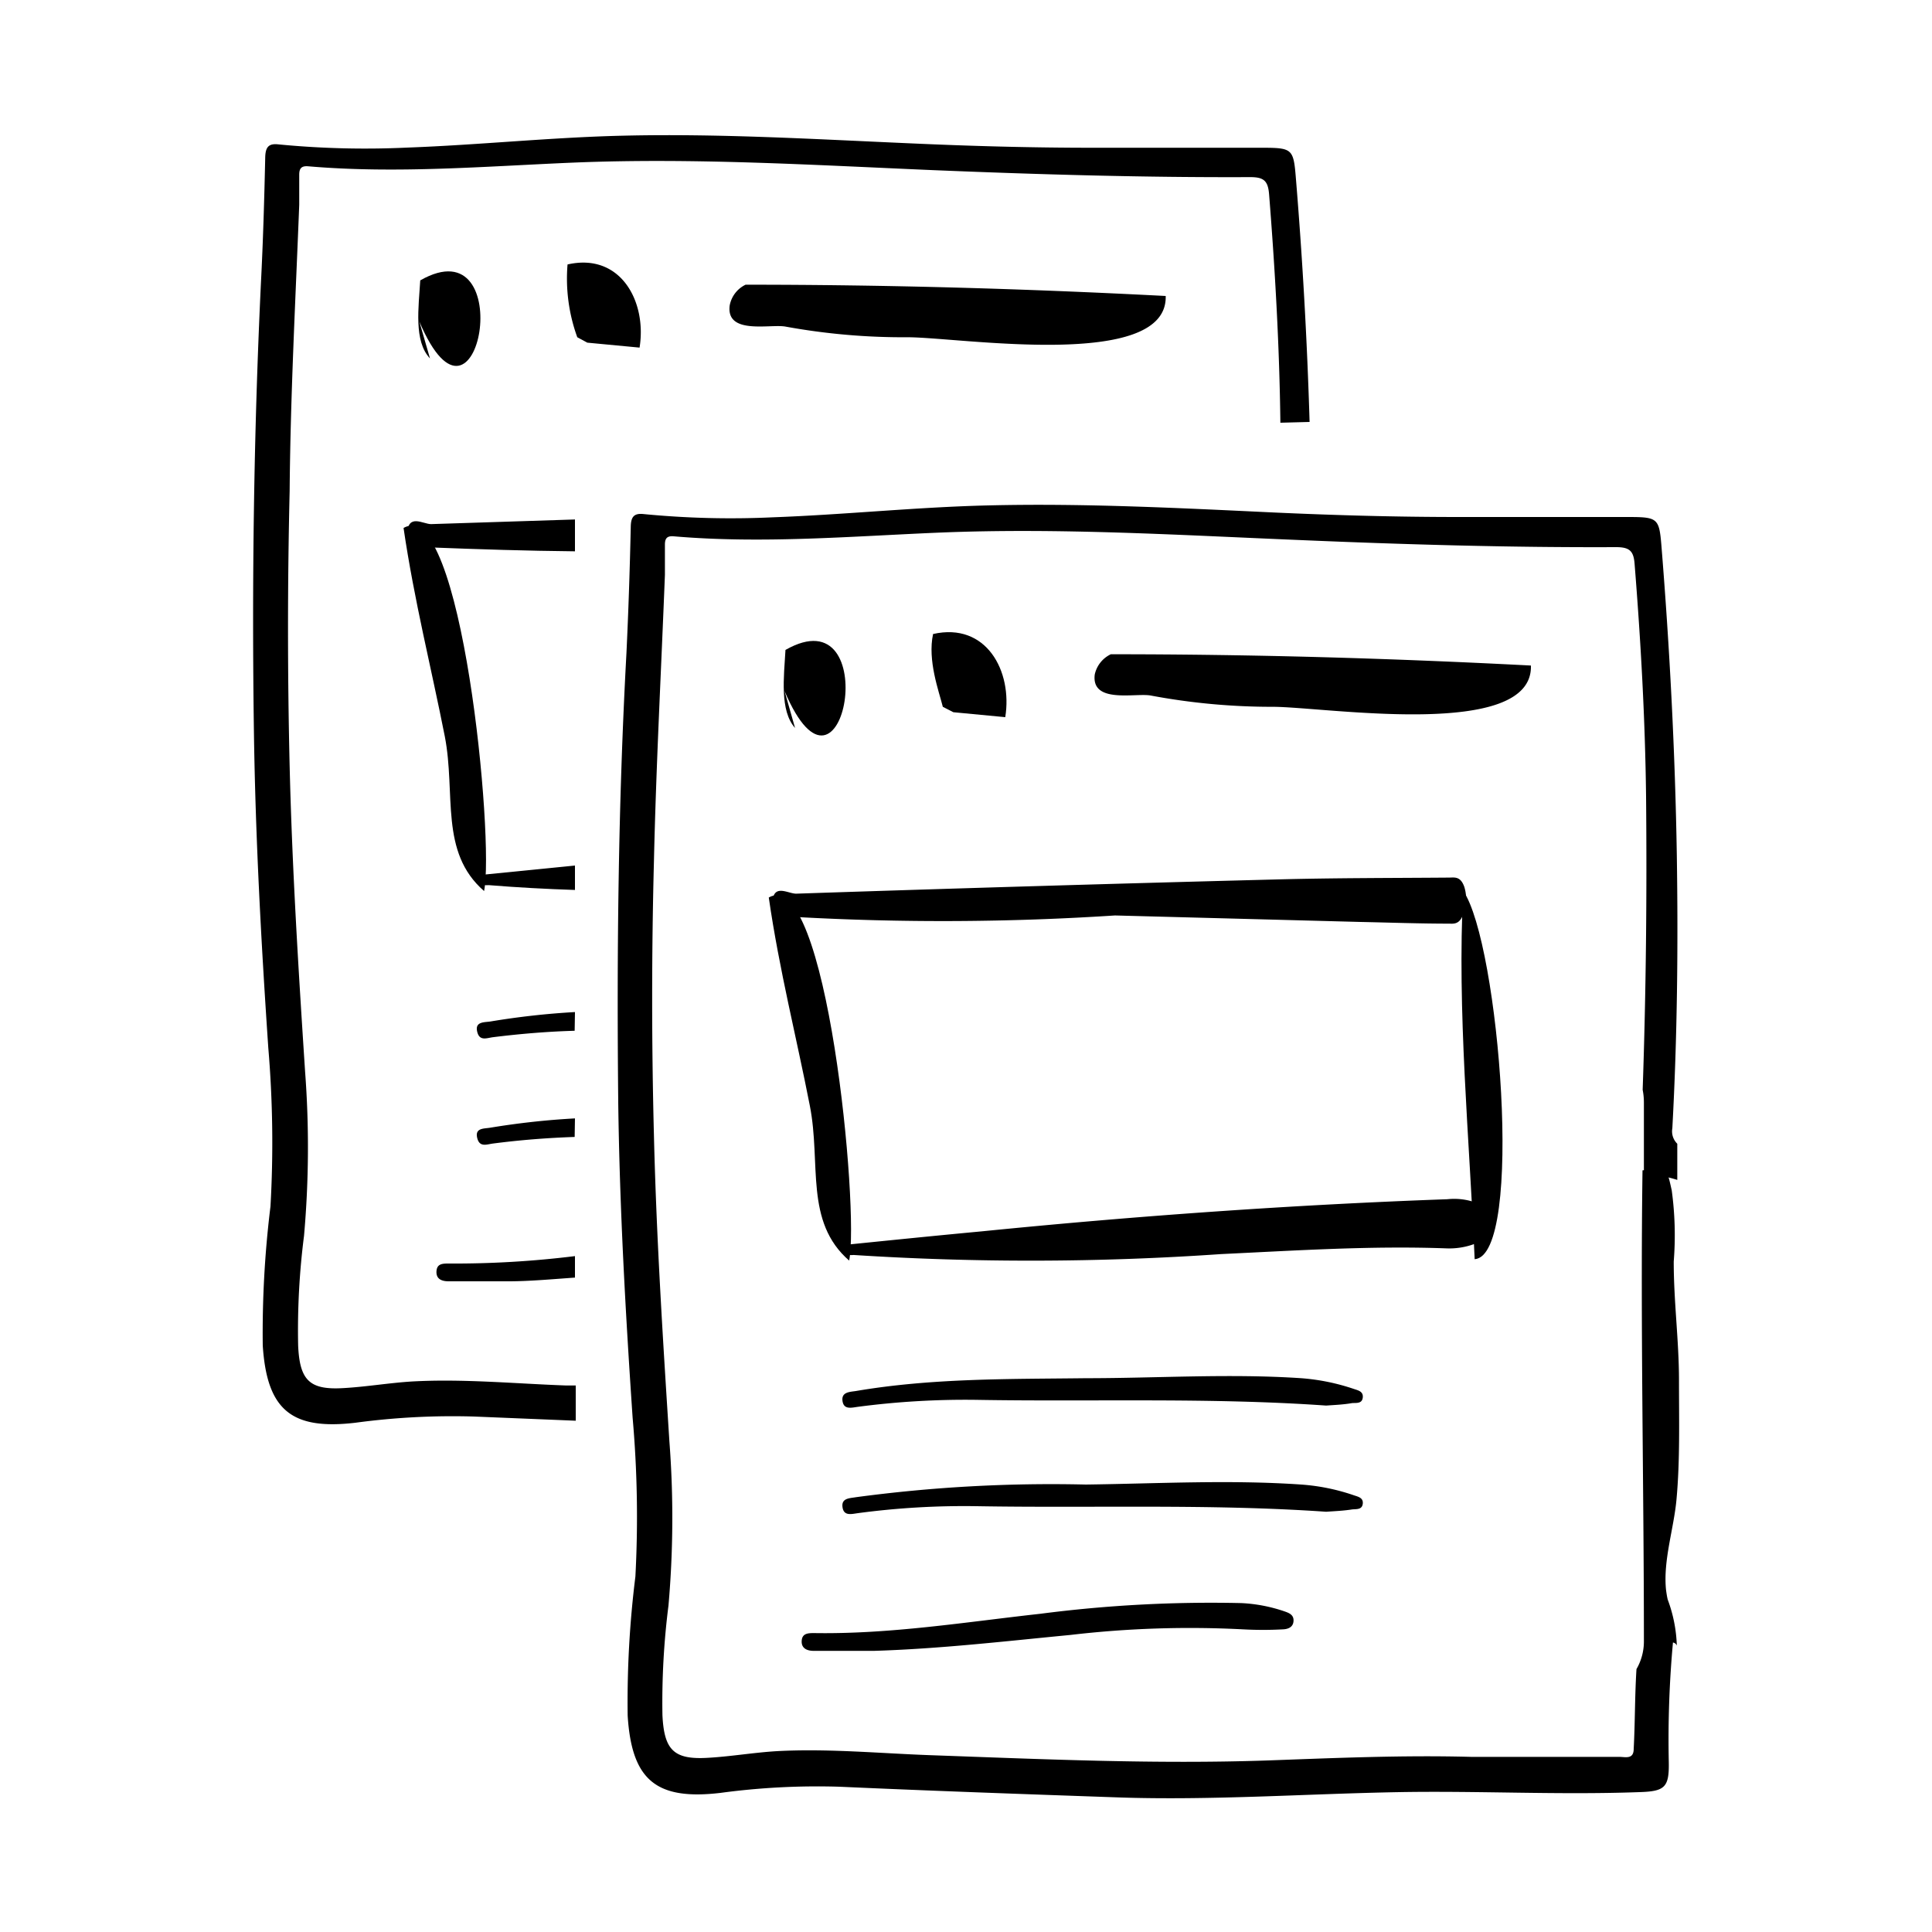
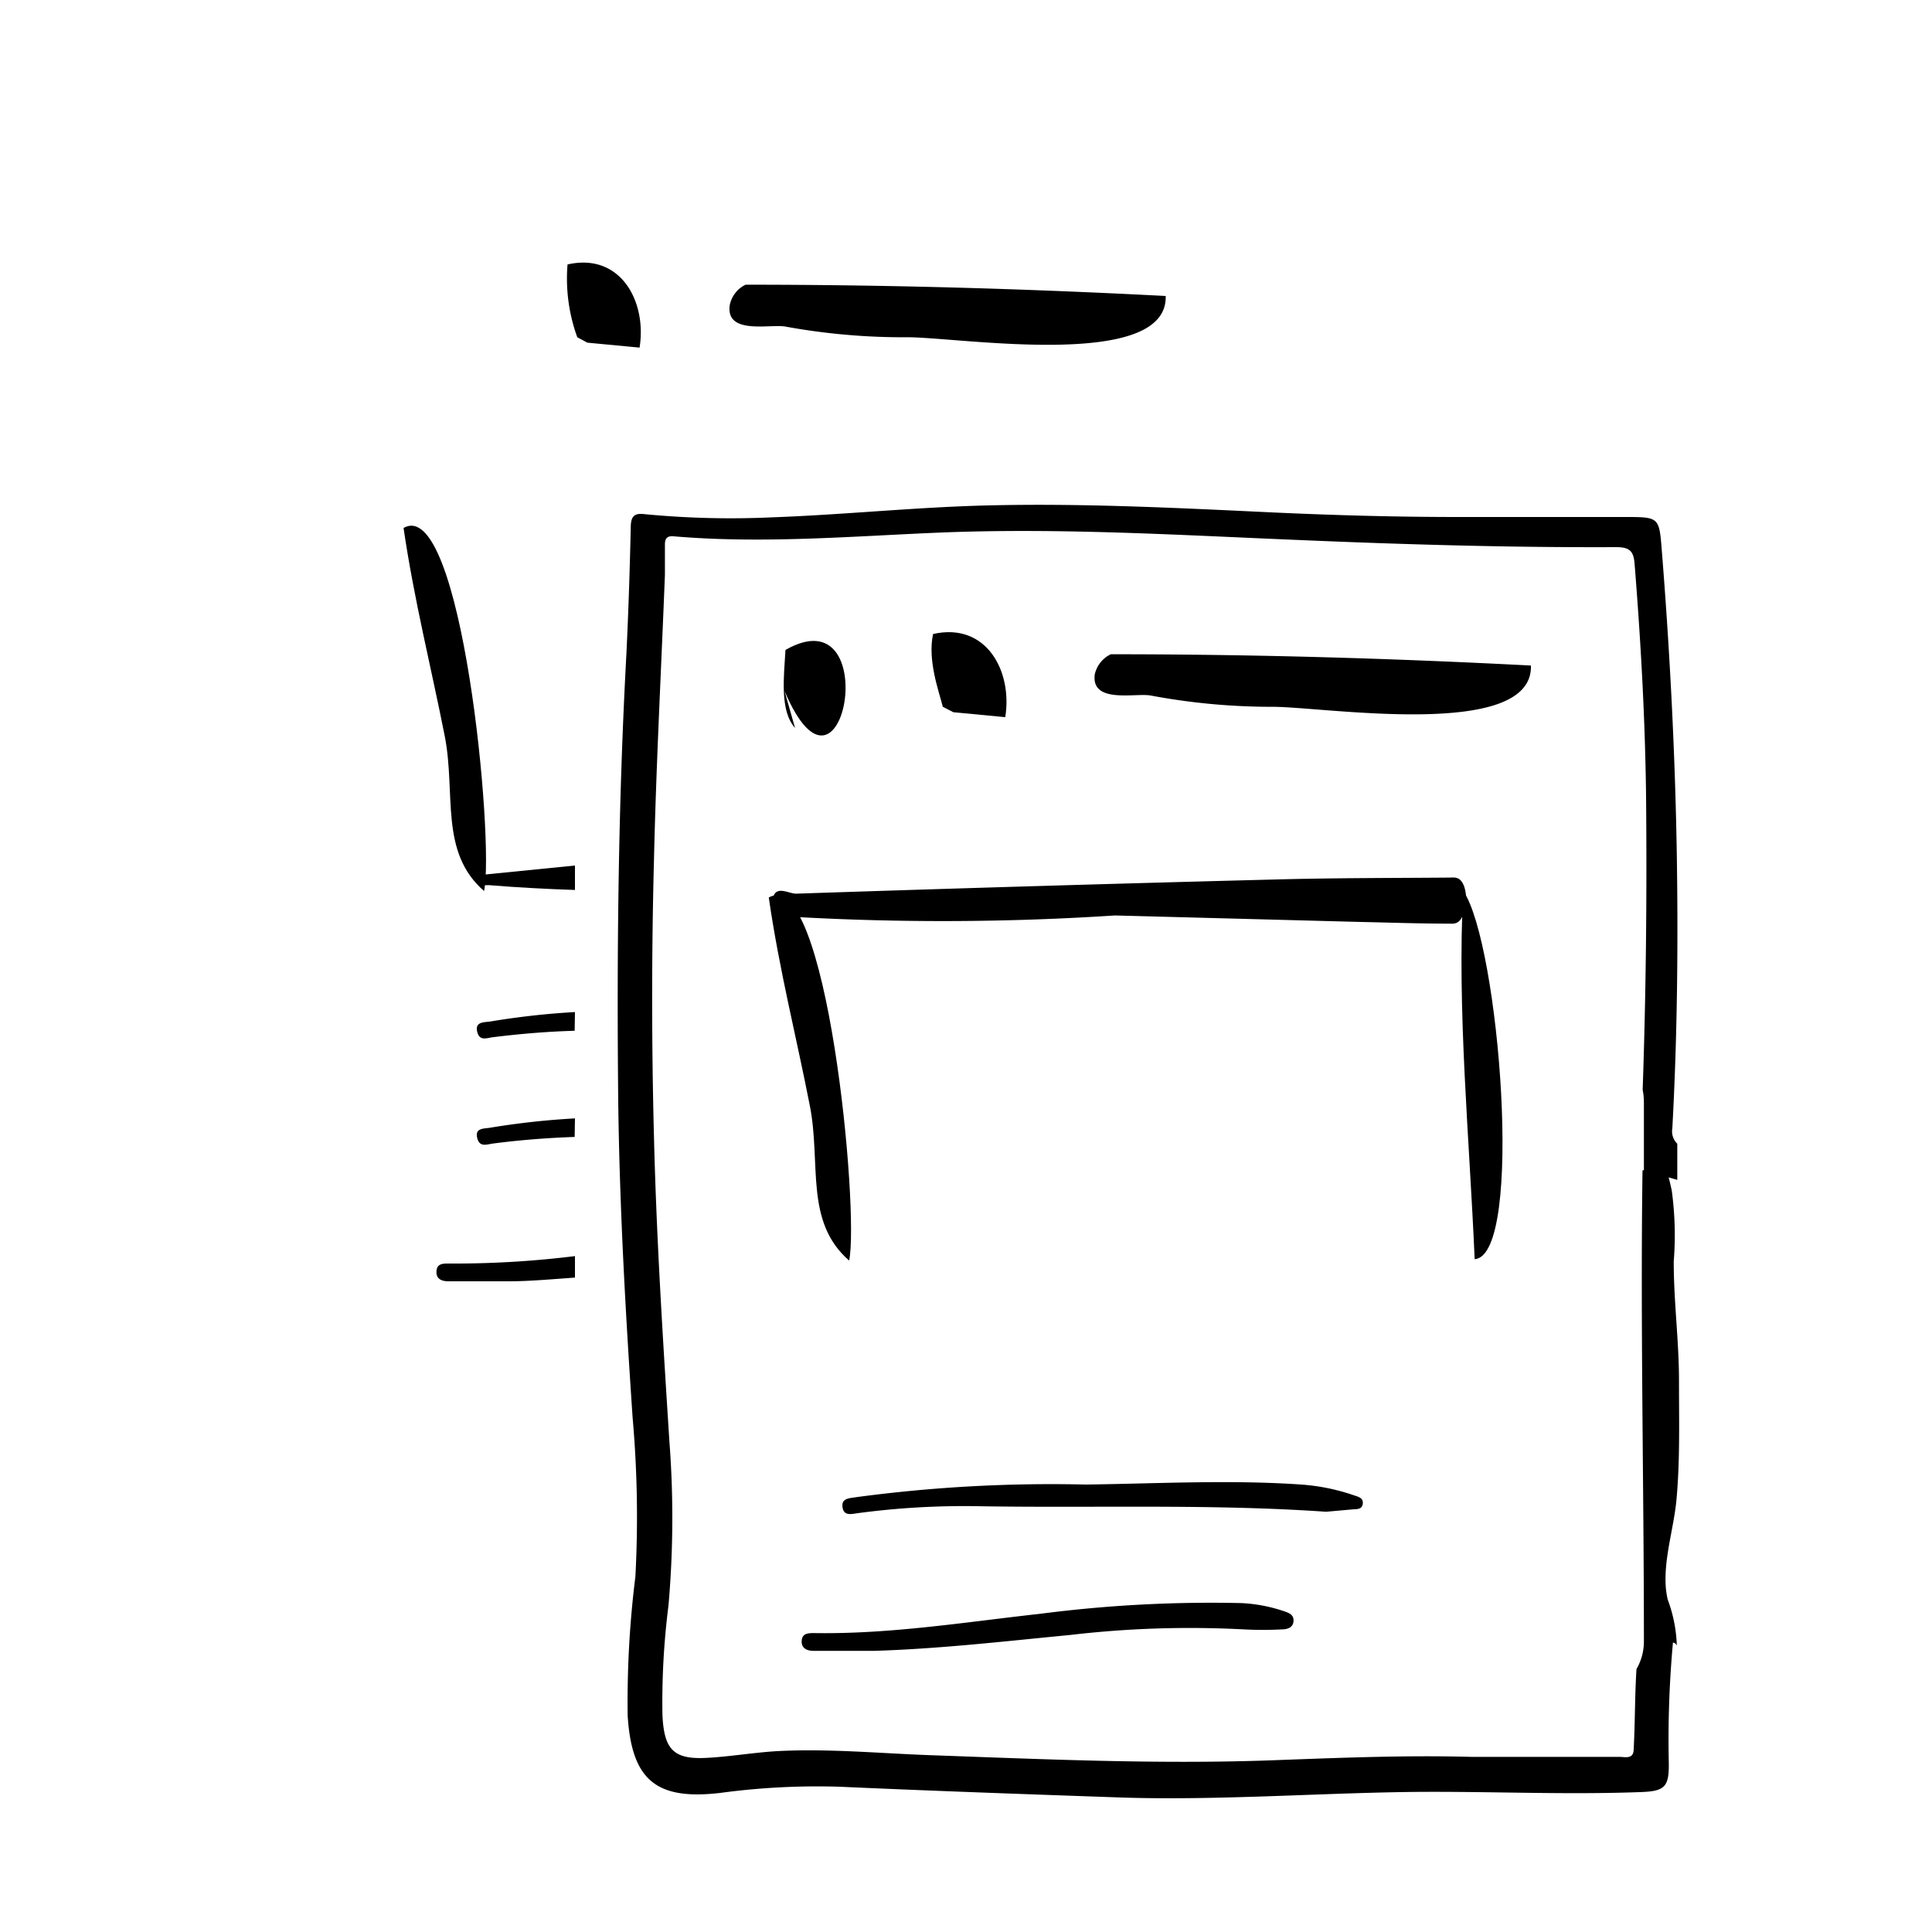
<svg xmlns="http://www.w3.org/2000/svg" id="Layer_1" data-name="Layer 1" viewBox="0 0 125 125">
  <path d="M107.9,103.49c-.05-.21-.08-.42-.11-.64-.19-1.91.51-3.95.68-5.85.23-2.52.16-5.12.16-7.69s-.34-5.06-.34-7.69a21.48,21.48,0,0,0-.13-4.61c-.32-1.4-.24-1.43-1.89-1.29-.14,10.14.09,20.35.09,30.44a3.57,3.57,0,0,1-.48,1.83c-.11,1.74-.09,3.45-.18,5.16,0,.7-.54.52-.92.52-3.19,0-6.38,0-9.57,0-4.39-.12-8.78.07-13.17.23-7.28.25-14.57-.08-21.85-.34-3.31-.12-6.62-.44-9.94-.26-1.49.09-3,.35-4.46.43-2.19.13-2.82-.5-2.93-2.75a49.55,49.55,0,0,1,.39-7.1,64.94,64.94,0,0,0,.06-10.62c-.42-6.59-.84-13.18-1-19.78q-.23-8.9,0-17.77c.14-6.17.47-12.35.71-18.52,0-.65,0-1.3,0-1.95,0-.41.14-.58.58-.54,5.73.49,11.44,0,17.16-.24,7.78-.32,15.54.16,23.31.48,6.82.29,13.65.49,20.49.46.88,0,1.14.25,1.2,1.11.4,5,.68,10,.74,15,.06,6.32,0,12.64-.22,19a4.22,4.22,0,0,1,.08.82v4.61a8.85,8.85,0,0,1,2.16.4V74a1.12,1.12,0,0,1-.32-1c.32-5.89.38-11.77.29-17.66-.11-6.71-.46-13.4-1-20.08-.14-1.7-.26-1.8-2-1.81l-11.13,0c-4,0-7.93-.11-11.9-.29-6.17-.29-12.35-.61-18.53-.46-4.65.11-9.28.6-13.93.77a58.33,58.33,0,0,1-8.36-.21c-.64-.07-.82.2-.83.83-.06,2.73-.15,5.47-.28,8.19C40,52,39.9,61.65,40,71.35c.09,6.8.47,13.58.93,20.37A72.87,72.87,0,0,1,41.11,102a65.33,65.33,0,0,0-.5,9c.26,4.16,1.83,5.49,6,5a46.91,46.91,0,0,1,7.68-.4c6,.27,12,.48,18,.69s12.17-.23,18.25-.34c5.17-.09,10.34.19,15.52,0,1.65-.05,1.94-.3,1.91-1.94a69,69,0,0,1,.27-7.74.32.32,0,0,1,.25.2A9.32,9.32,0,0,0,107.9,103.49Z" />
  <path d="M72.14,59.23a170.94,170.94,0,0,1-20.62.1c-.54,0-1.57.8-1.54-.85,0-1.38,1-.65,1.54-.66q15.54-.52,31.07-.92c3.72-.1,7.43-.09,11.15-.12.36,0,.75-.11,1,.6a2.59,2.59,0,0,1,0,1.54c-.21.82-.56.86-.94.84-1.93,0-3.85-.07-5.77-.11Z" />
-   <path d="M54.5,80.56c3.06-.31,6-.61,9-.89,10-1,20.09-1.72,30.14-2.08a4.15,4.15,0,0,1,2.41.47,1,1,0,0,1,.63,1.09A1,1,0,0,1,96,80.21a4.69,4.69,0,0,1-2.41.56c-4.87-.18-9.74.14-14.6.37a178.67,178.67,0,0,1-23.71.06C55.05,81.18,54.78,81.36,54.5,80.56Z" />
-   <path d="M85.8,97.81c-7.53-.52-15.07-.23-22.61-.36a51.92,51.92,0,0,0-7.68.45c-.43.06-.92.2-1-.39s.47-.57.86-.64a94.93,94.93,0,0,1,14.88-.82c4.65-.06,9.29-.32,13.94,0a13.33,13.33,0,0,1,3.42.7c.27.09.61.16.56.55s-.42.33-.69.36C86.91,97.75,86.36,97.77,85.8,97.81Z" />
-   <path d="M85.8,90.94c-7.53-.53-15.07-.24-22.61-.37a53.31,53.31,0,0,0-7.68.45c-.43.06-.92.2-1-.38s.47-.58.86-.64c4.93-.84,9.91-.77,14.88-.83,4.65,0,9.29-.31,13.94,0a13.77,13.77,0,0,1,3.42.7c.27.09.61.16.56.56s-.42.33-.69.35C86.91,90.88,86.36,90.9,85.8,90.94Z" />
+   <path d="M85.8,97.81c-7.53-.52-15.07-.23-22.61-.36a51.92,51.92,0,0,0-7.68.45c-.43.06-.92.2-1-.39s.47-.57.86-.64a94.93,94.93,0,0,1,14.88-.82c4.65-.06,9.29-.32,13.94,0a13.33,13.33,0,0,1,3.42.7c.27.09.61.16.56.55s-.42.33-.69.36Z" />
  <path d="M56.55,106.81c-1.3,0-2.6,0-3.9,0-.45,0-.81-.17-.78-.65s.4-.5.8-.5c4.92.08,9.77-.71,14.65-1.25a85.89,85.89,0,0,1,13-.69,10.06,10.06,0,0,1,2.77.53c.32.11.63.23.6.64s-.38.52-.71.53a23.72,23.72,0,0,1-2.53,0,66.37,66.37,0,0,0-11.19.36C65,106.19,60.81,106.68,56.55,106.81Z" />
  <path d="M51.44,47.1c-1-1.12-.72-3.32-.62-5.05,6.45-3.68,3.76,11.66-.06,2.66" />
  <path d="M61,45.73c-.25-1-1-3-.63-4.71,3.45-.78,5.15,2.41,4.67,5.38l-3.36-.32" />
  <path d="M71.87,42.33c9.2,0,18.13.26,27.18.73.15,4.85-13.34,2.67-16.71,2.67A42.4,42.4,0,0,1,74.45,45c-1-.18-3.86.55-3.62-1.36A1.9,1.9,0,0,1,71.87,42.33Z" />
  <path d="M49.74,58.07c.68,4.71,1.8,9.07,2.66,13.49.73,3.72-.36,7.48,2.54,10C55.61,78.33,53.49,55.91,49.74,58.07Z" />
  <path d="M94.67,57.64c-.41,7.7.41,16.07.74,23.83C98.63,81.24,97,61,94.67,57.64Z" />
-   <path d="M19.36,13.25q0-1,0-1.95c0-.41.15-.58.59-.54,5.73.49,11.44,0,17.16-.24,7.78-.32,15.54.16,23.31.49,6.82.28,13.65.48,20.48.45.88,0,1.14.25,1.21,1.11.39,4.92.67,9.84.73,14.78l1.89-.05c-.16-5.32-.46-10.62-.9-15.93-.14-1.7-.27-1.8-2-1.81l-11.13,0c-4,0-7.94-.11-11.9-.29C52.62,9,46.45,8.63,40.26,8.78c-4.65.11-9.28.6-13.93.77A58.2,58.2,0,0,1,18,9.34c-.64-.07-.82.2-.84.83-.06,2.73-.14,5.47-.28,8.19-.46,9.69-.59,19.38-.45,29.08.1,6.8.47,13.58.93,20.37a72.87,72.87,0,0,1,.14,10.24,67,67,0,0,0-.5,9c.27,4.16,1.84,5.49,6,5a47.09,47.09,0,0,1,7.69-.4l6.56.27V89.64l-.64,0c-3.31-.12-6.62-.44-9.93-.26-1.49.09-3,.35-4.47.43-2.18.13-2.82-.5-2.92-2.75a48.13,48.13,0,0,1,.38-7.1,64.94,64.94,0,0,0,.07-10.62c-.43-6.59-.84-13.18-1-19.78q-.21-8.9,0-17.77C18.79,25.6,19.12,19.42,19.36,13.25Z" />
-   <path d="M37.2,33.61l-9.31.3c-.53,0-1.52-.72-1.54.66,0,1.65,1,.83,1.55.85,3.1.12,6.2.22,9.3.25Z" />
  <path d="M37.2,56l-6.32.63c.27.8.54.62.77.64,1.85.15,3.7.25,5.55.31Z" />
  <path d="M37.2,72.36a50.53,50.53,0,0,0-5.47.6c-.39.07-1,0-.86.64s.59.45,1,.39c1.76-.23,3.54-.37,5.31-.43Z" />
  <path d="M37.2,65.48a50.56,50.56,0,0,0-5.47.61c-.39.06-1,0-.86.64s.59.44,1,.38c1.76-.22,3.54-.37,5.31-.42Z" />
  <path d="M37.2,81.27a63.38,63.38,0,0,1-8.16.48c-.39,0-.77,0-.8.5s.33.65.79.65c1.3,0,2.6,0,3.9,0s2.85-.14,4.27-.24Z" />
-   <path d="M27.82,23.19c-1.06-1.12-.73-3.32-.63-5.05,6.46-3.68,3.76,11.66-.06,2.66" />
  <path d="M37.35,21.82a11.11,11.11,0,0,1-.63-4.71c3.44-.78,5.14,2.41,4.66,5.38L38,22.17" />
  <path d="M48.24,18.42c9.21,0,18.14.26,27.18.73.15,4.85-13.34,2.67-16.7,2.67a42.43,42.43,0,0,1-7.9-.69c-1-.18-3.85.55-3.61-1.36A1.87,1.87,0,0,1,48.24,18.42Z" />
  <path d="M26.11,34.16c.69,4.71,1.8,9.07,2.67,13.49.72,3.72-.36,7.48,2.54,10C32,54.42,29.87,32,26.11,34.16Z" />
</svg>